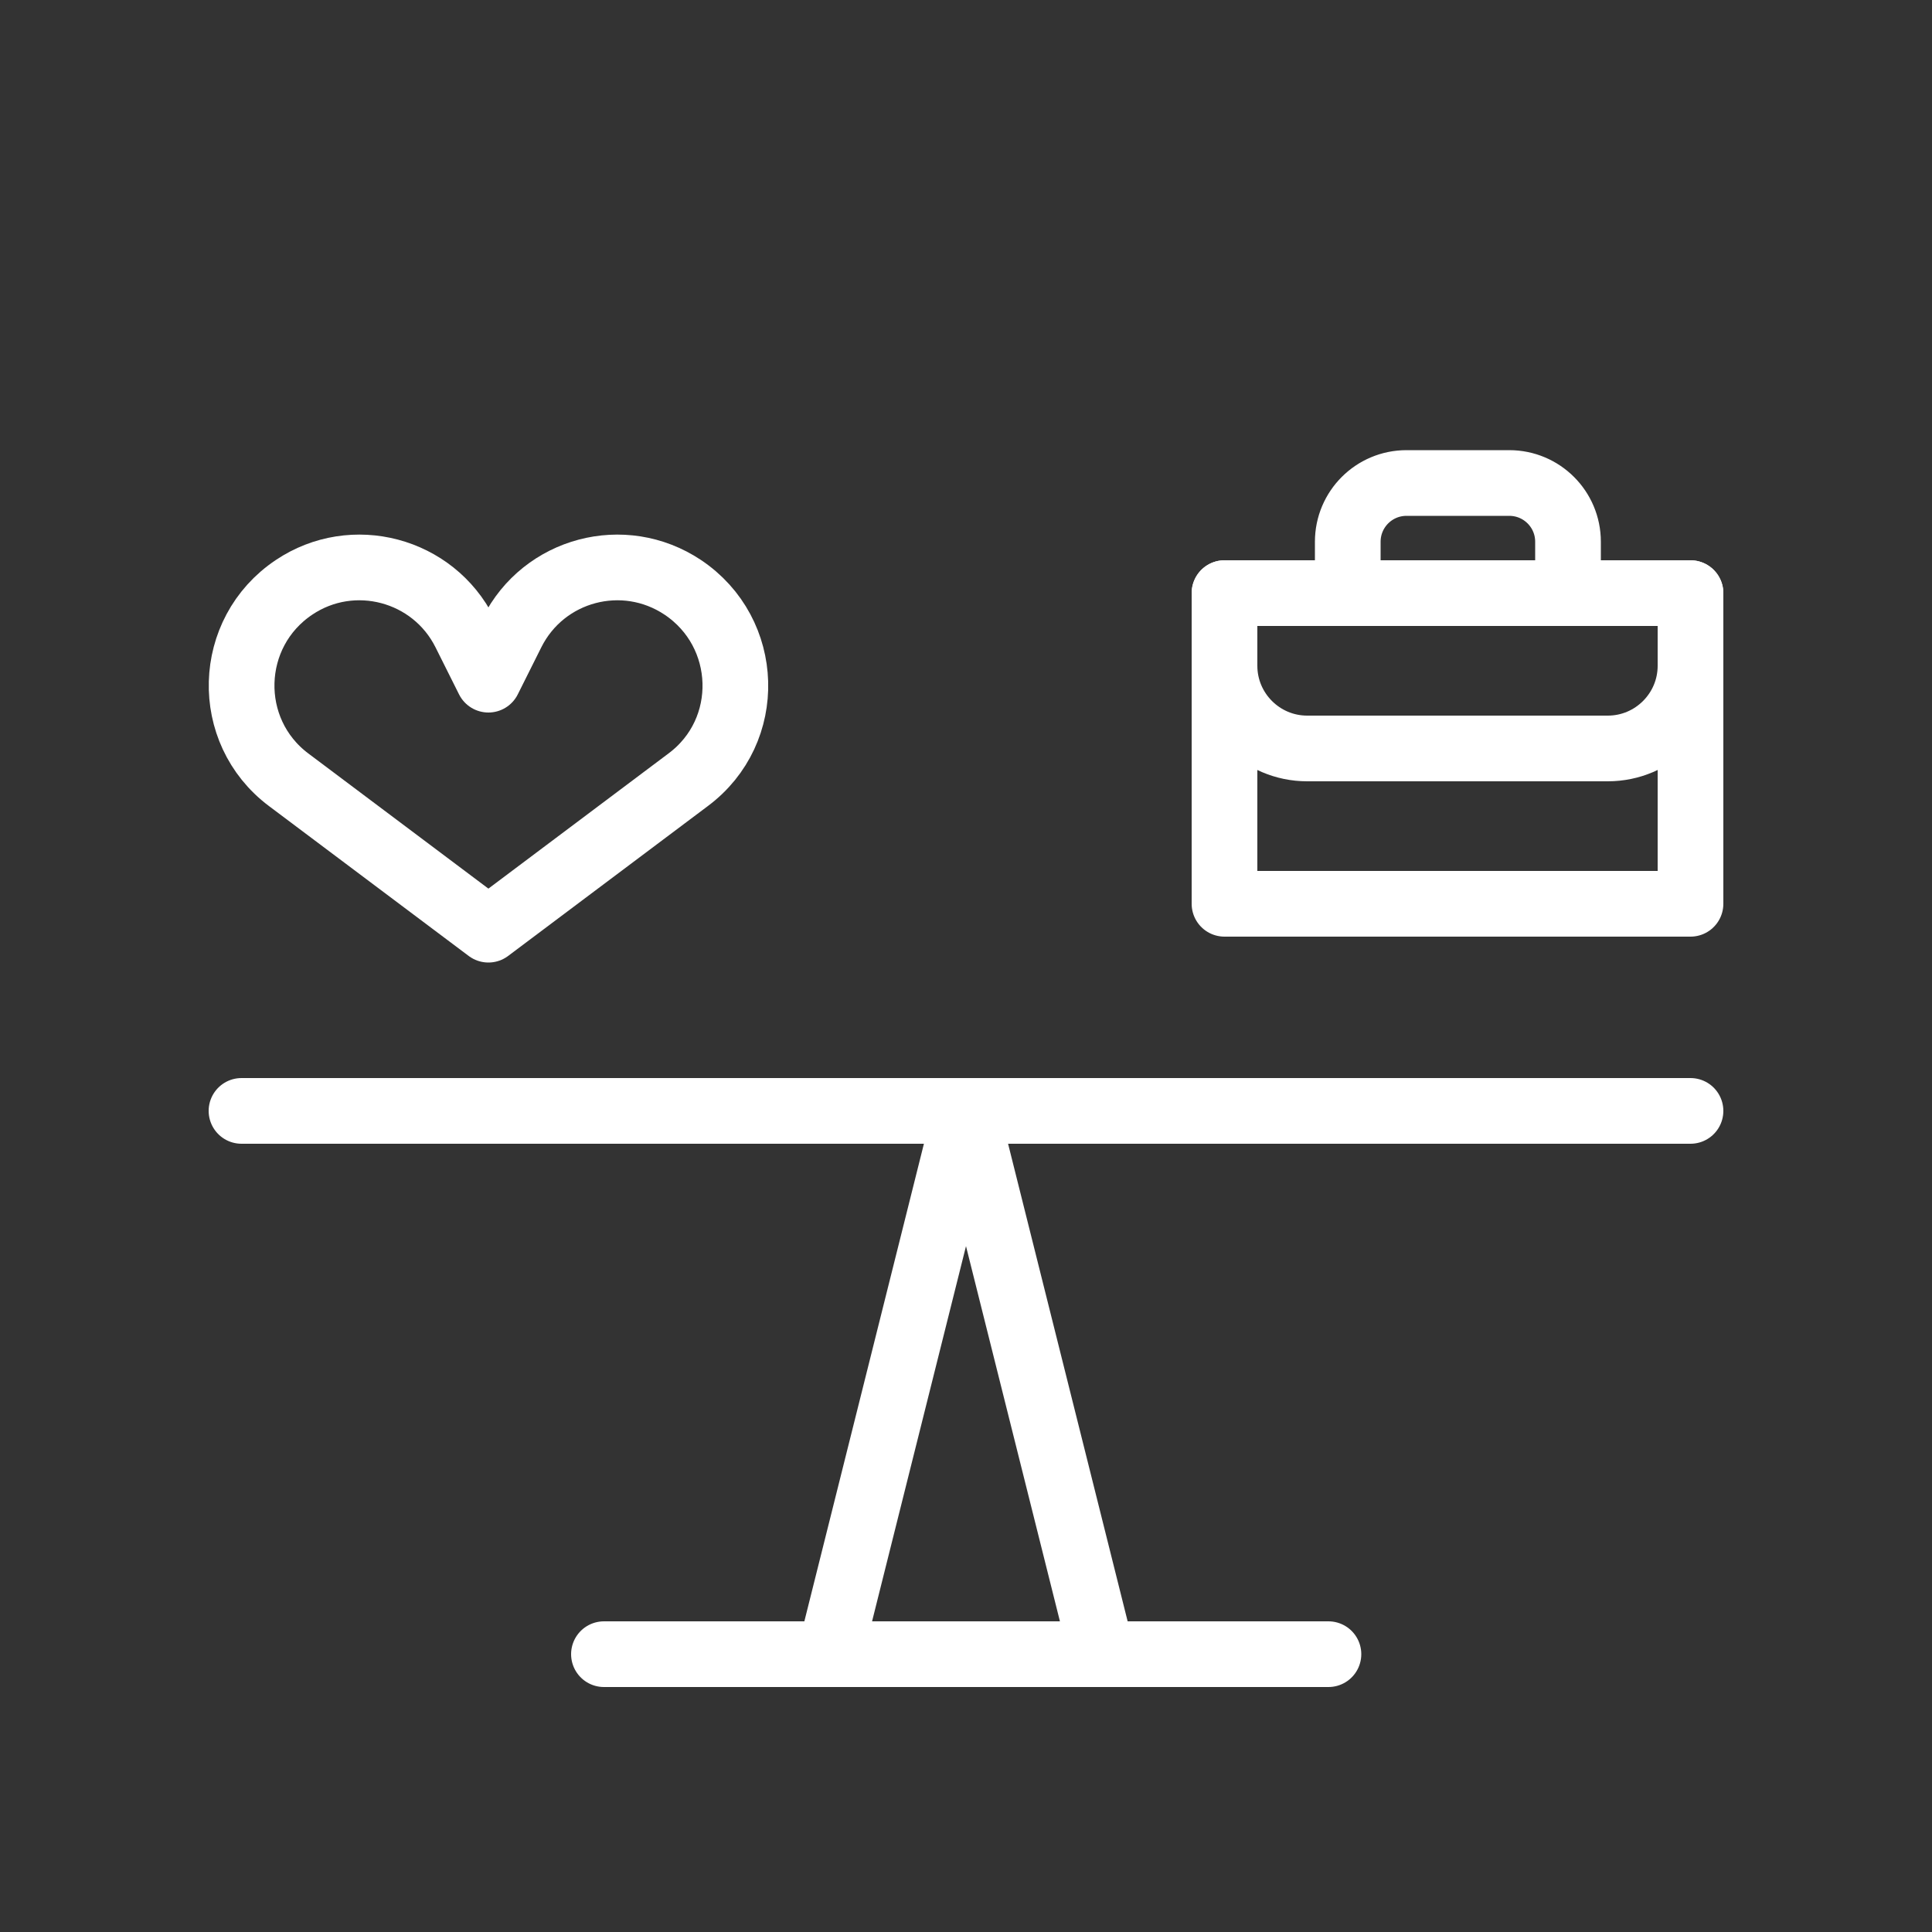
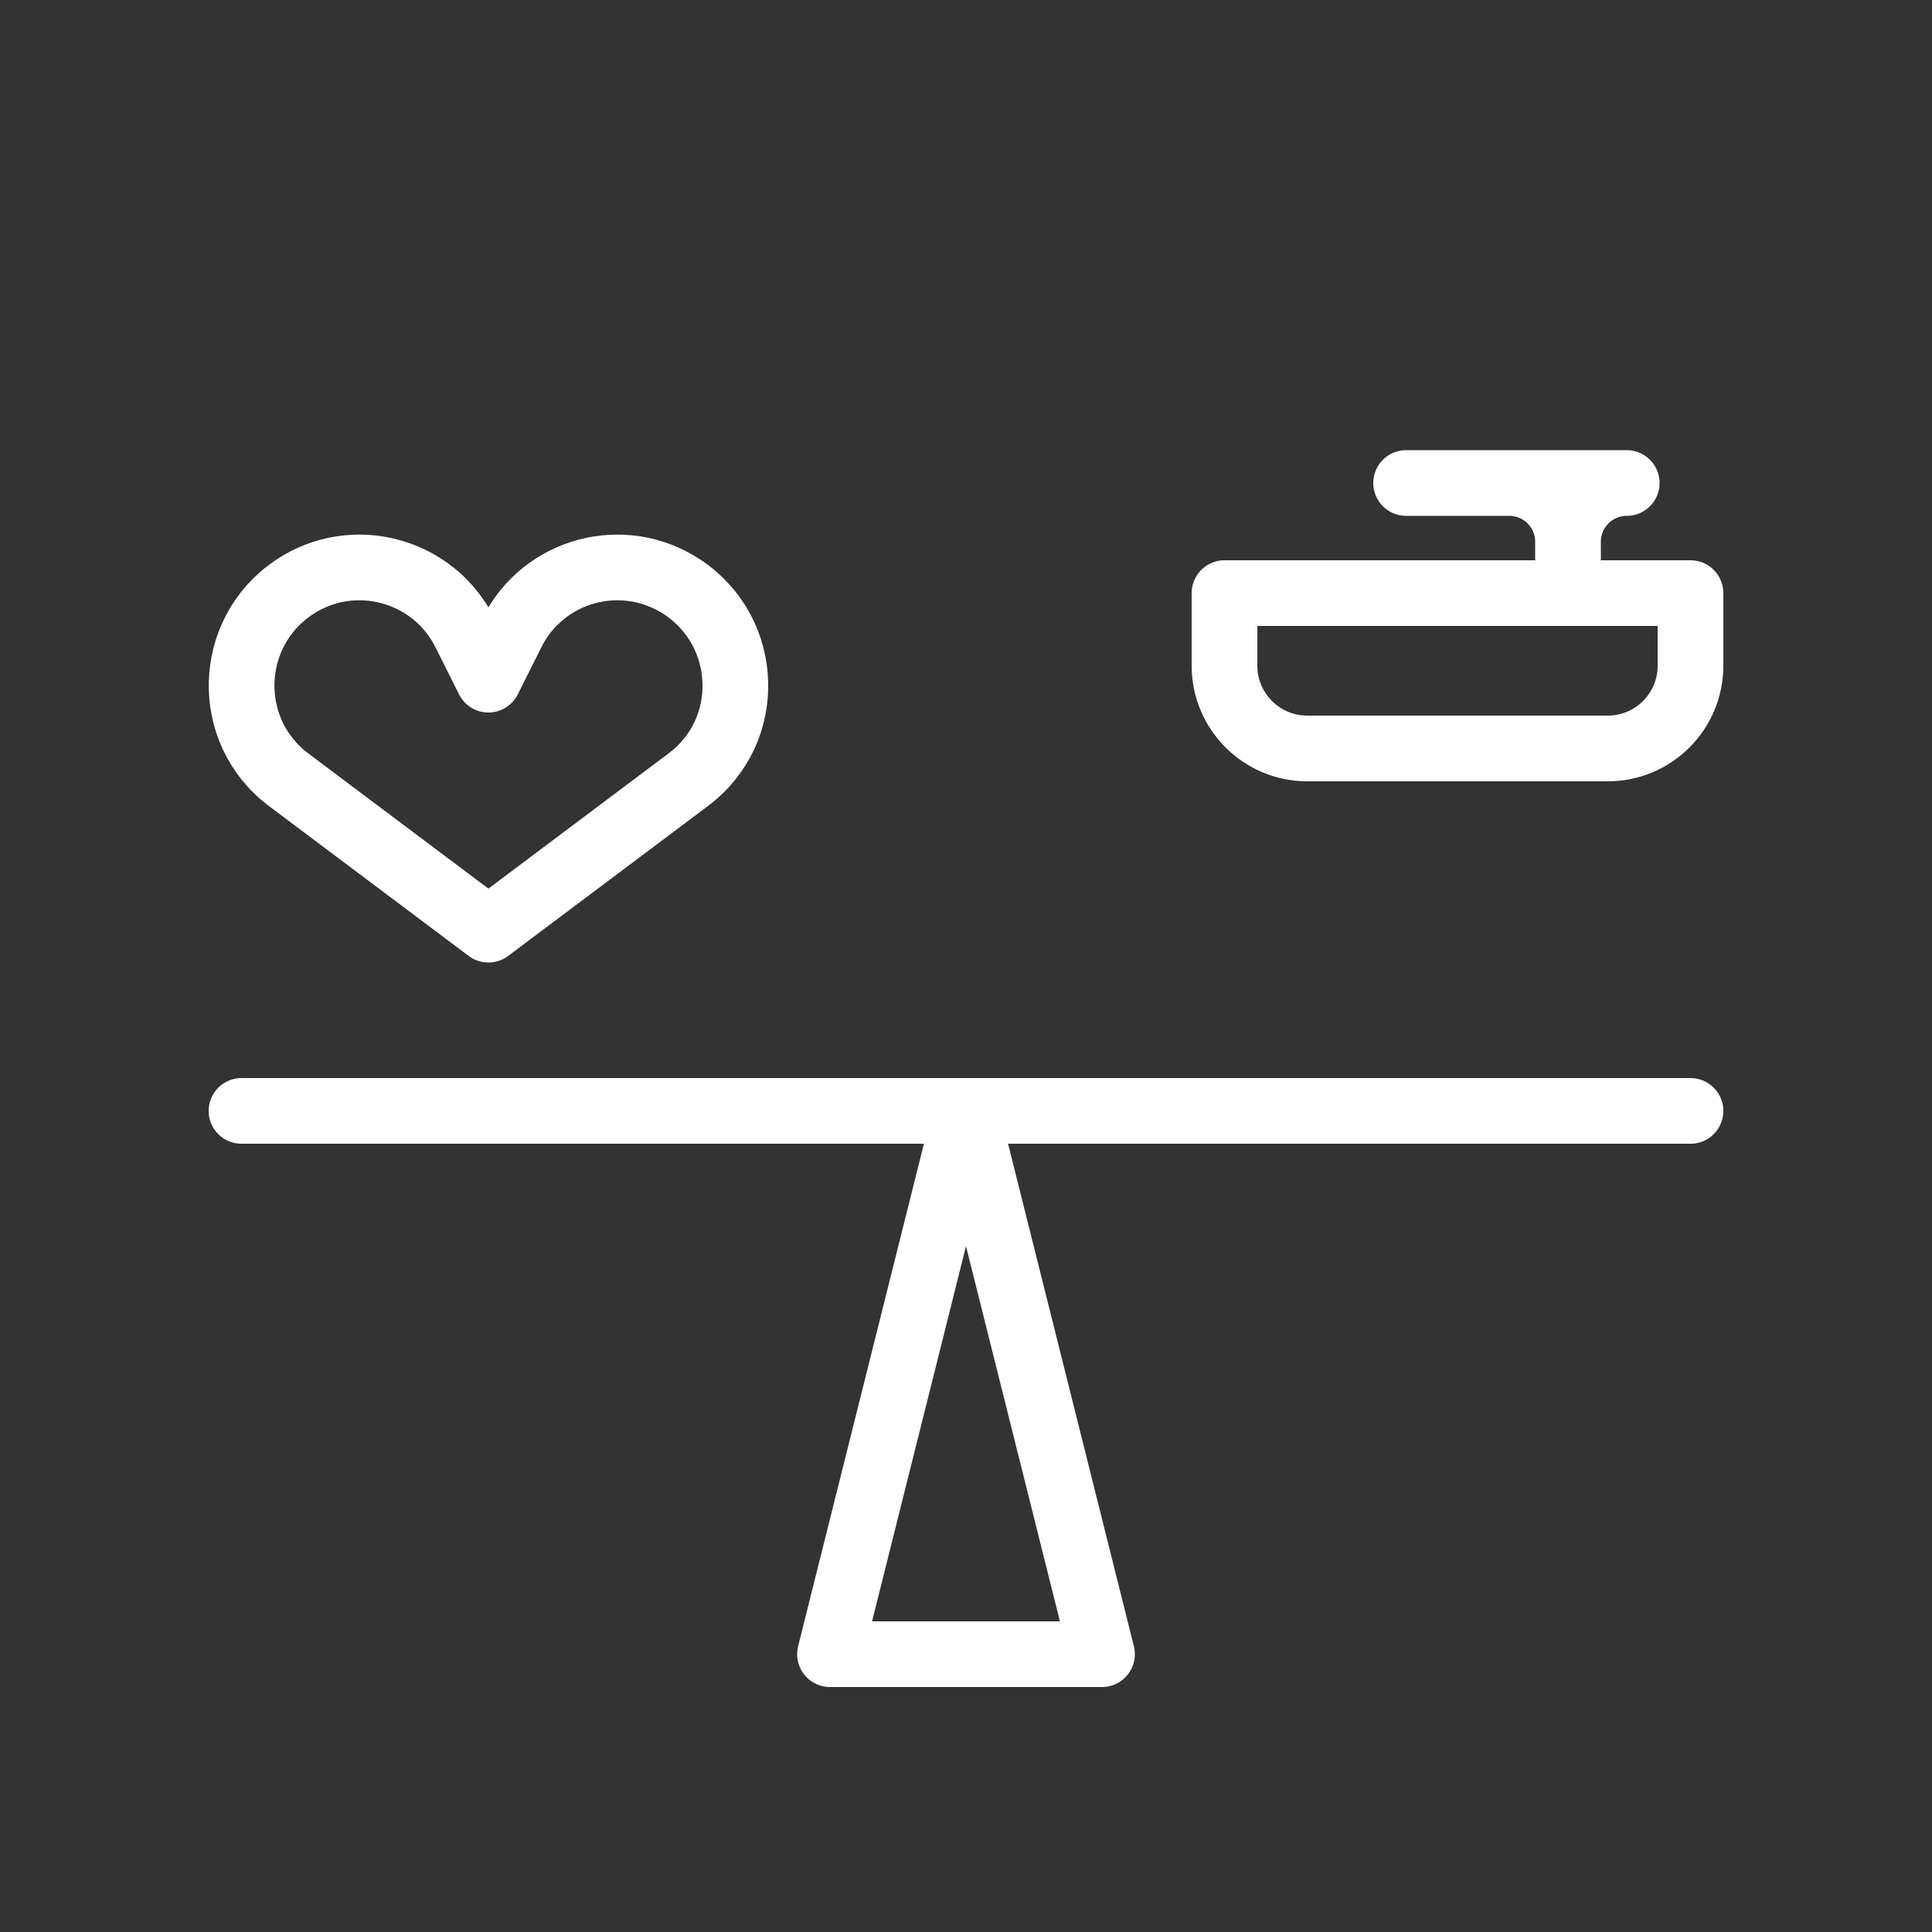
<svg xmlns="http://www.w3.org/2000/svg" id="Icons" viewBox="0 0 50 50">
  <rect x="0" y="0" width="50" height="50" fill="#333333" stroke="none" />
  <defs>
    <style>
      .cls-1 {
        fill: none;
        stroke: #fff;
        stroke-linecap: round;
        stroke-linejoin: round;
        stroke-width: 1.7px;
      }
    </style>
  </defs>
  <polygon class="cls-1" points="28.52 42.81 21.48 42.81 25 28.75 28.52 42.81" />
  <g>
-     <rect class="cls-1" x="31.69" y="15.35" width="12.06" height="8.04" />
    <path class="cls-1" d="M31.69,15.35h12.06v1.88c0,1.18-.96,2.14-2.14,2.14h-7.78c-1.18,0-2.14-.96-2.14-2.14v-1.88h0Z" />
-     <path class="cls-1" d="M36.39,12.5h2.67c.84,0,1.52.68,1.52,1.52v1.33h-5.7v-1.33c0-.84.68-1.52,1.52-1.52Z" />
+     <path class="cls-1" d="M36.39,12.5h2.67c.84,0,1.52.68,1.52,1.52v1.33v-1.33c0-.84.68-1.52,1.52-1.52Z" />
  </g>
  <path class="cls-1" d="M12.64,17.59l-.61-1.22c-.82-1.64-2.9-2.19-4.42-1.17h0c-1.75,1.17-1.82,3.72-.14,4.98l5.17,3.88,5.17-3.88c1.69-1.26,1.61-3.81-.14-4.98h0c-1.53-1.02-3.6-.47-4.42,1.17l-.61,1.22Z" />
  <line class="cls-1" x1="6.25" y1="28.75" x2="43.75" y2="28.75" />
-   <line class="cls-1" x1="15.63" y1="42.81" x2="34.38" y2="42.81" />
</svg>